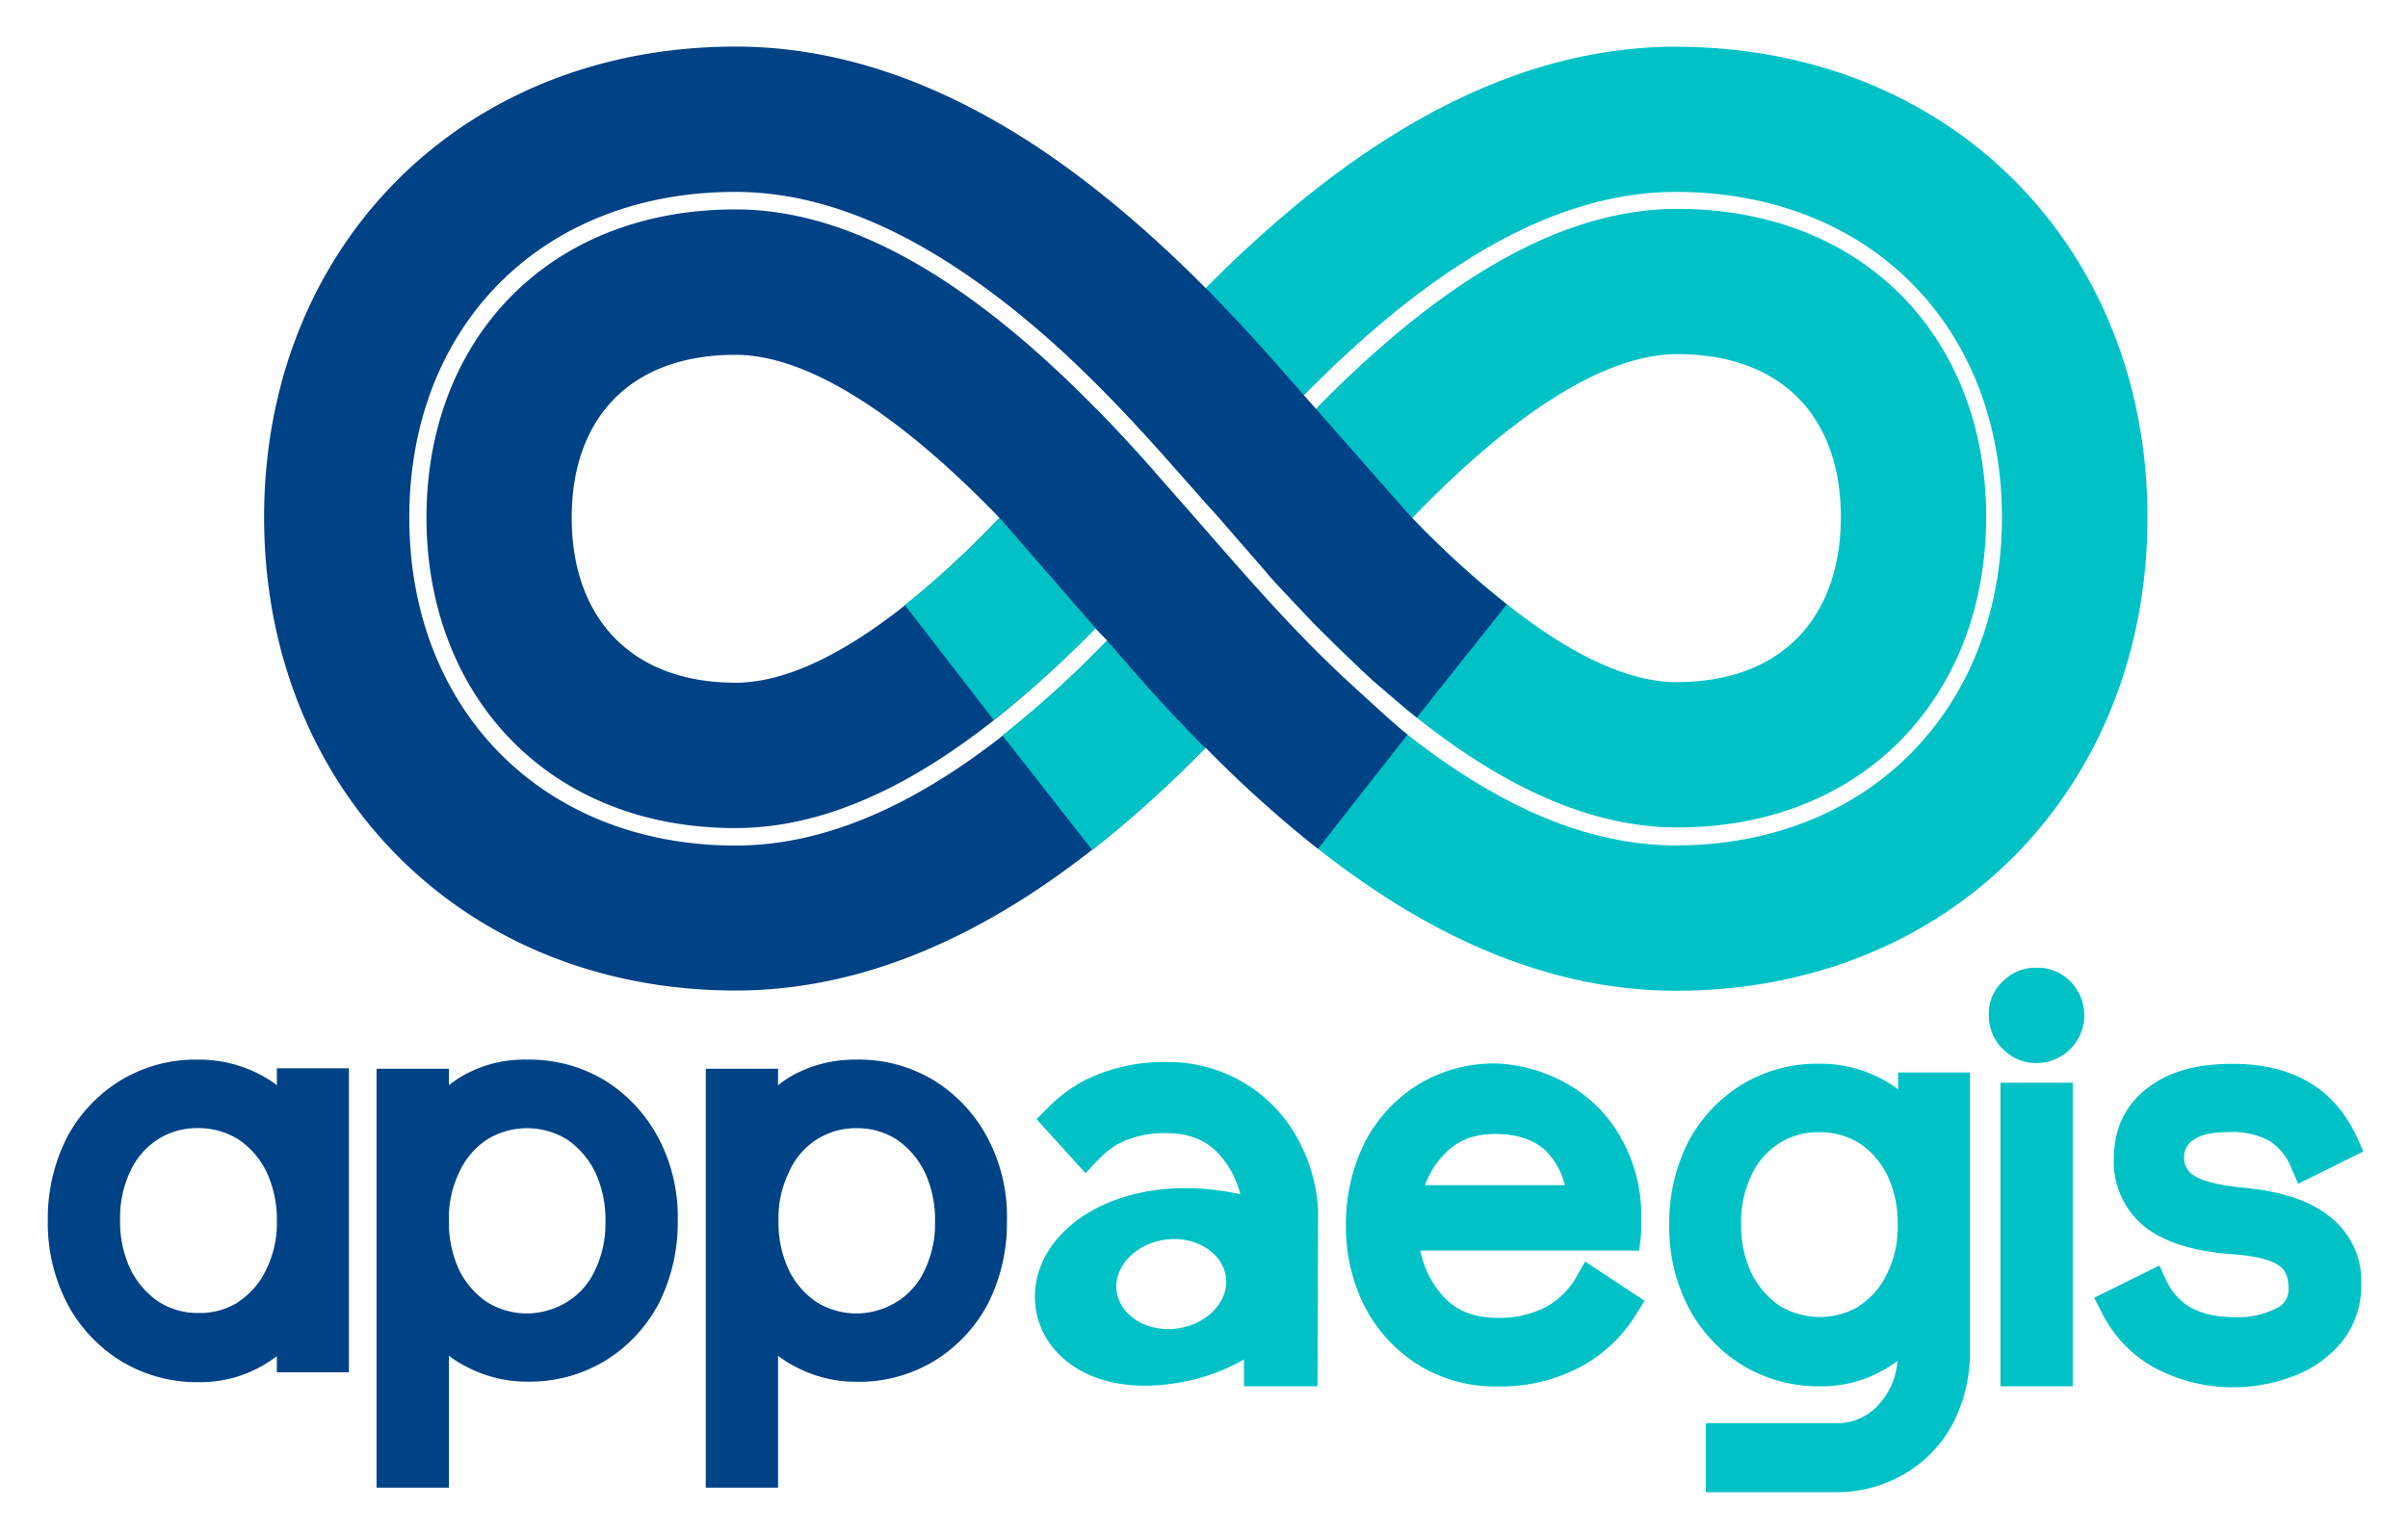
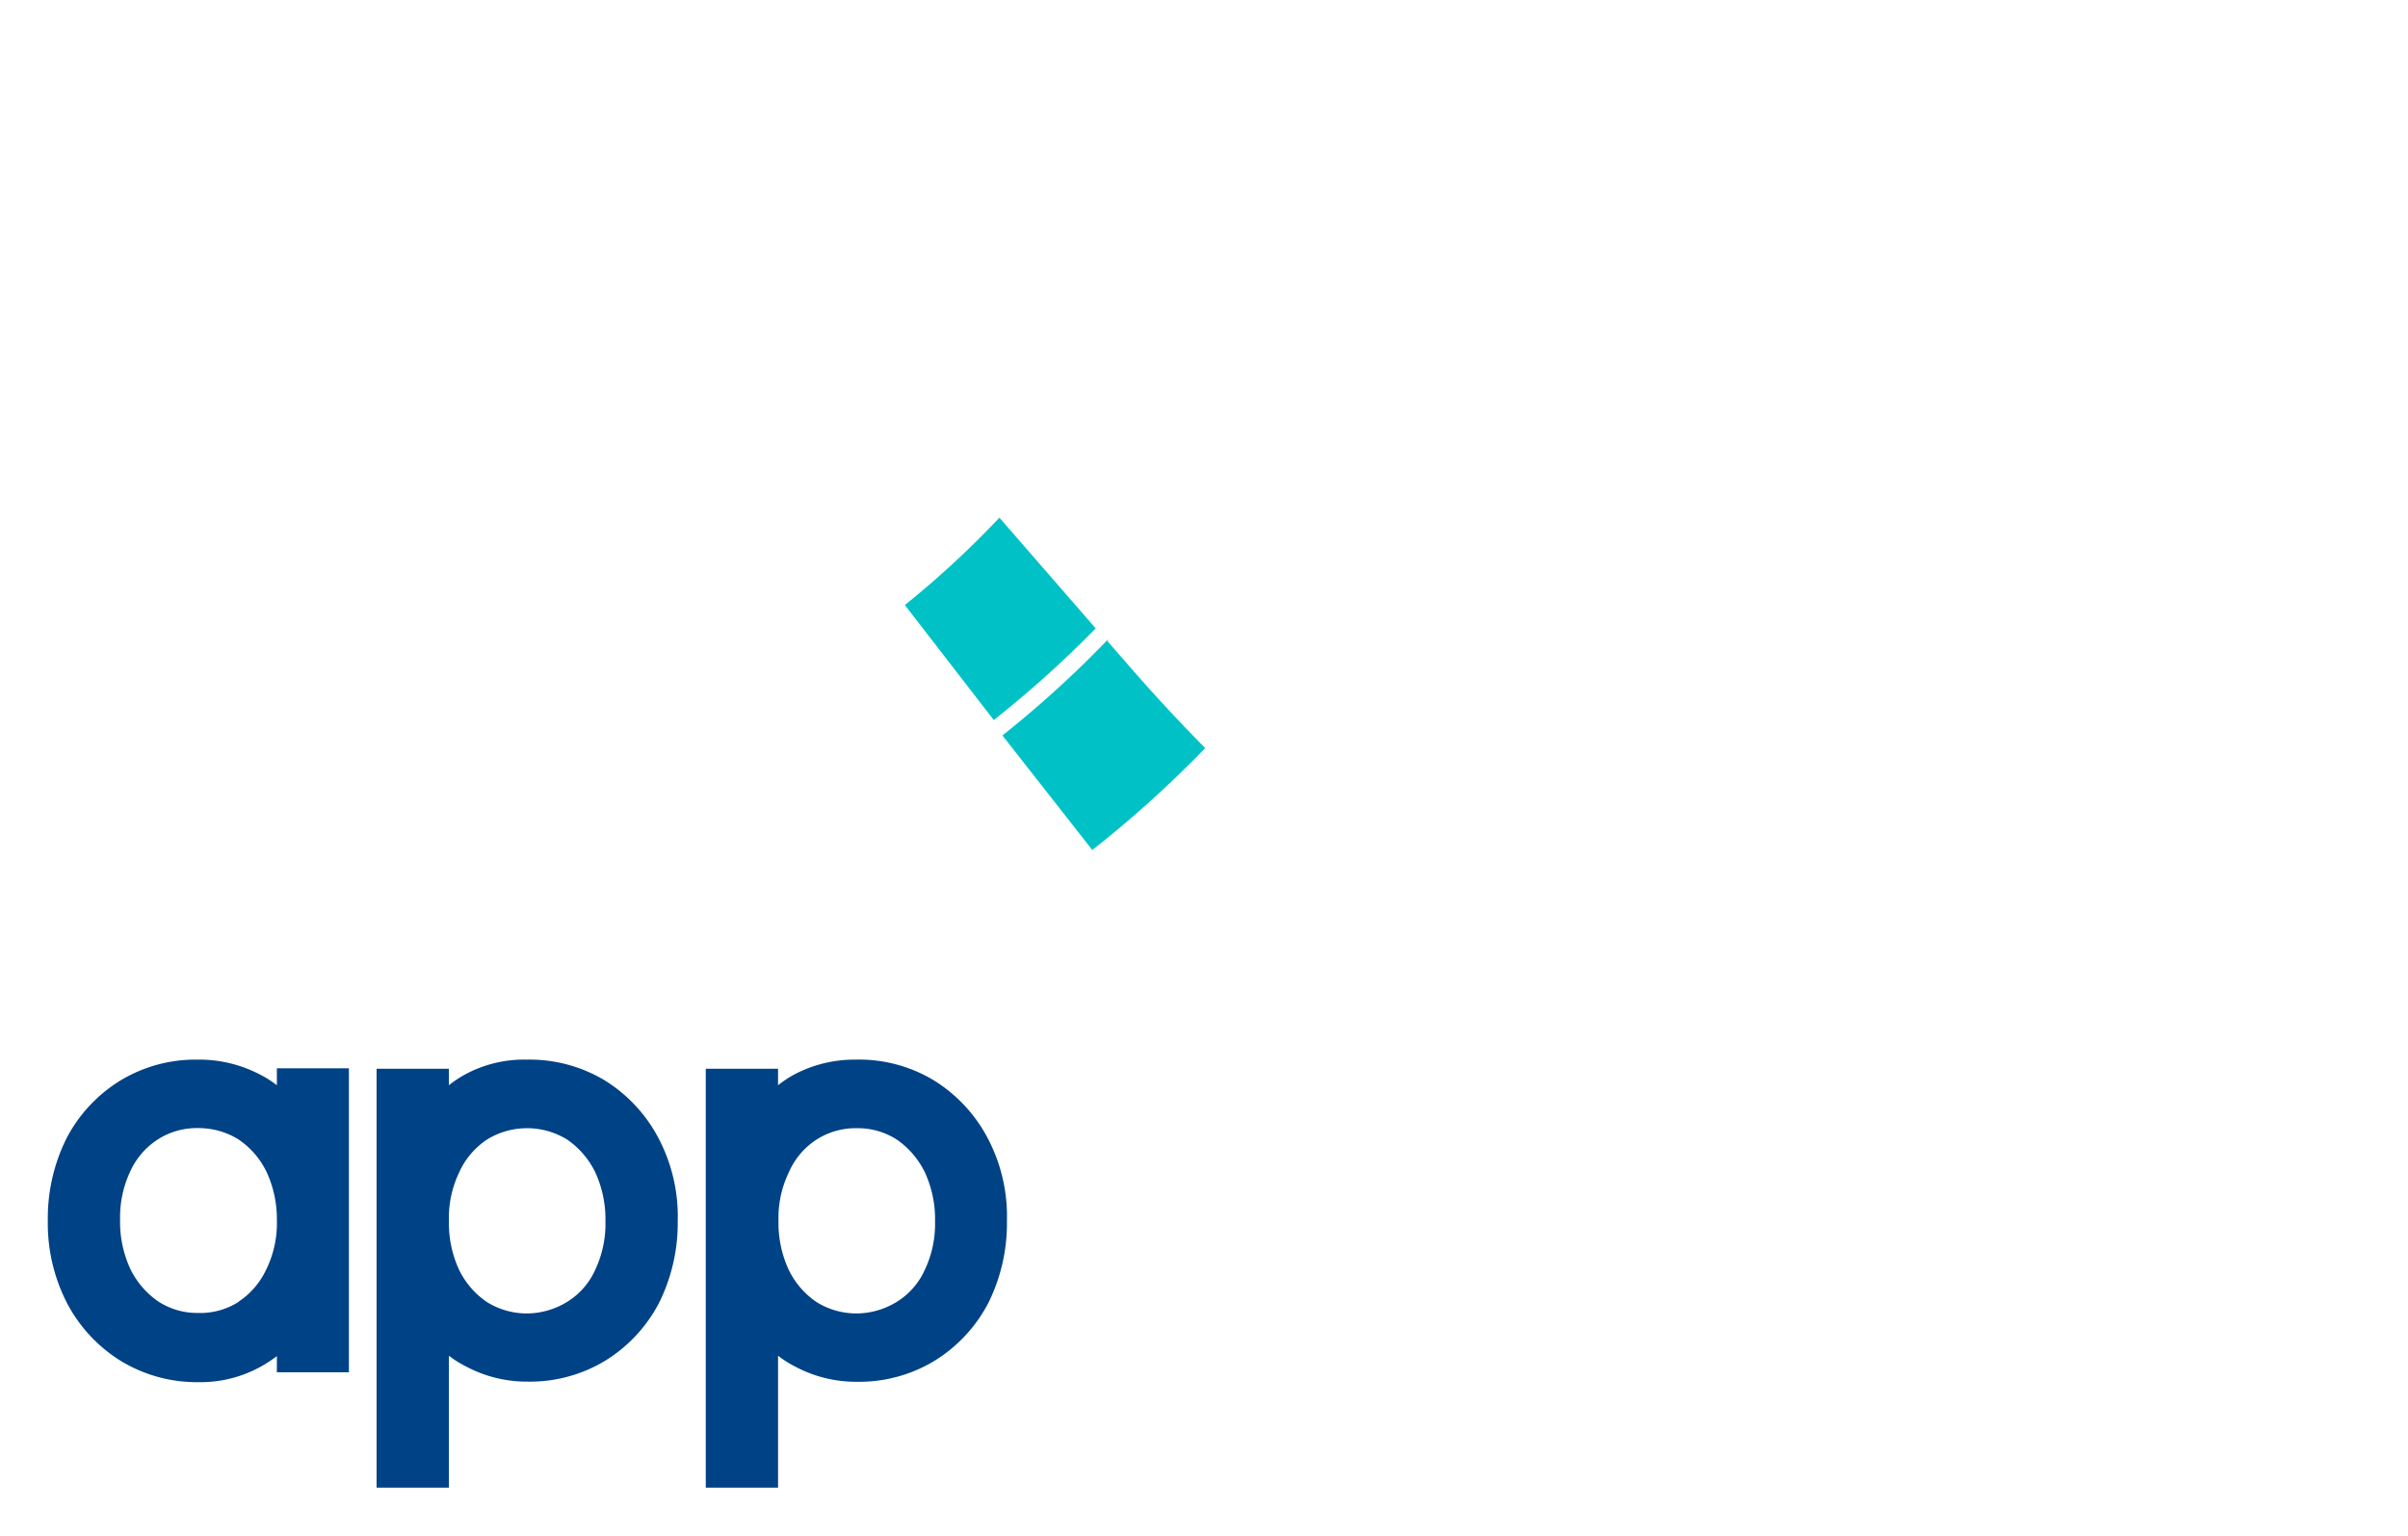
<svg xmlns="http://www.w3.org/2000/svg" role="img" viewBox="3.96 92.46 496.08 316.58">
  <title>Appaegis, Inc. logo</title>
  <defs>
    <style>.cls-1{fill:#004286}.cls-2{fill:#00c2c6}</style>
  </defs>
  <path d="M61 312.68v3.4a20.87 20.87 0 0 0-3.49-2.21A26.94 26.94 0 0 0 44.7 310.8a29.89 29.89 0 0 0-16 4.34 30.53 30.53 0 0 0-11.06 11.92 36.91 36.91 0 0 0-3.83 16.84 36 36 0 0 0 3.92 17 30.86 30.86 0 0 0 11.14 12A30.21 30.21 0 0 0 45 377.26a25.58 25.58 0 0 0 12.59-3.15A28.65 28.65 0 0 0 61 371.9v3.32H75.84V312.59H61zm-7.83 48A14.72 14.72 0 0 1 44.7 363a14.73 14.73 0 0 1-8.17-2.39 17.47 17.47 0 0 1-5.7-6.63 23.07 23.07 0 0 1-2.13-10.22 22.08 22.08 0 0 1 2.13-10 15.34 15.34 0 0 1 5.7-6.55 14.8 14.8 0 0 1 8.17-2.3 15.59 15.59 0 0 1 8.34 2.3 17 17 0 0 1 5.79 6.64A23 23 0 0 1 61 343.9 21.71 21.71 0 0 1 58.83 354 16.15 16.15 0 0 1 53.12 360.67zM139.66 327.06a30.93 30.93 0 0 0-11.14-12h0a30.09 30.09 0 0 0-16.09-4.26 25.46 25.46 0 0 0-12.68 3.07 22.44 22.44 0 0 0-3.31 2.21v-3.4H81.54V399h14.9V371.81A21.27 21.27 0 0 0 99.92 374a26.6 26.6 0 0 0 12.77 3.15 29.92 29.92 0 0 0 16-4.34 30.6 30.6 0 0 0 11.06-11.92 36.92 36.92 0 0 0 3.83-16.85A34.65 34.65 0 0 0 139.66 327.06zm-35.31.17a15.73 15.73 0 0 1 16.51.08 17.51 17.51 0 0 1 5.7 6.64 23.17 23.17 0 0 1 2.13 10.21 22.15 22.15 0 0 1-2.13 10 14.9 14.9 0 0 1-5.62 6.47 16 16 0 0 1-8.25 2.47 15.57 15.57 0 0 1-8.34-2.3 17 17 0 0 1-5.79-6.64 23.05 23.05 0 0 1-2.12-10.13 21.69 21.69 0 0 1 2.12-10A15.93 15.93 0 0 1 104.35 327.23zM207.48 327.06a30.88 30.88 0 0 0-11.15-12h0a29.82 29.82 0 0 0-16.08-4.26 26.65 26.65 0 0 0-12.68 3.07 22.54 22.54 0 0 0-3.32 2.21v-3.4H149.36V399h14.89V371.81a21.79 21.79 0 0 0 3.49 2.22 26.6 26.6 0 0 0 12.77 3.15 29.88 29.88 0 0 0 16-4.34 30.62 30.62 0 0 0 11.07-11.92 36.91 36.91 0 0 0 3.82-16.85A34.53 34.53 0 0 0 207.48 327.06zm-35.23.17a15 15 0 0 1 8.34-2.3 14.8 14.8 0 0 1 8.17 2.38 17.51 17.51 0 0 1 5.7 6.64 23 23 0 0 1 2.13 10.21 22 22 0 0 1-2.13 10 14.9 14.9 0 0 1-5.62 6.47 16 16 0 0 1-8.25 2.47 15.59 15.59 0 0 1-8.34-2.3 16.86 16.86 0 0 1-5.78-6.64 22.92 22.92 0 0 1-2.13-10.13 21.57 21.57 0 0 1 2.13-10A15.26 15.26 0 0 1 172.25 327.23z" class="cls-1" />
-   <path d="M330.52 352.41l-1.79 3.15a16.32 16.32 0 0 1-6.29 6.21A20.74 20.74 0 0 1 312.31 364c-4.93 0-8.68-1.62-11.4-4.85a19.85 19.85 0 0 1-4.34-9h45.1l.34-3.07c.08-1 .08-2.21.08-3.83a32.26 32.26 0 0 0-3.91-15.82 28.72 28.72 0 0 0-10.81-11.32h0a32.18 32.18 0 0 0-15.06-4.51h-.17a29.92 29.92 0 0 0-16 4.34 30.33 30.33 0 0 0-11.06 12 37.49 37.49 0 0 0-3.83 16.93 35.92 35.92 0 0 0 3.92 16.93 30.93 30.93 0 0 0 11.14 12 30.29 30.29 0 0 0 16.17 4.34 35 35 0 0 0 16.85-3.91A30 30 0 0 0 341 363.31l1.78-2.81zm-4.17-15.74H297.51a18.19 18.19 0 0 1 4.25-6.64c2.72-2.72 6-3.91 10.3-3.91s7.83 1.11 10.29 3.4A15.34 15.34 0 0 1 326.35 336.67zM395 313.53v3.4a21.72 21.72 0 0 0-3.49-2.21 27 27 0 0 0-12.77-3.07 29.88 29.88 0 0 0-16 4.34 30.53 30.53 0 0 0-11.06 11.92 36.79 36.79 0 0 0-3.83 16.85 36 36 0 0 0 3.91 17 30.88 30.88 0 0 0 11.15 12A30.17 30.17 0 0 0 379 378.11 25.58 25.58 0 0 0 391.55 375a23.07 23.07 0 0 0 3.32-2.12 14.85 14.85 0 0 1-3.66 8.76 11.53 11.53 0 0 1-9.27 4.08H355.39v14.21h26.55a27.63 27.63 0 0 0 14.46-3.82 25.93 25.93 0 0 0 10-10.56 32.26 32.26 0 0 0 3.4-15v-57.1H395zm-7.92 48a15.84 15.84 0 0 1-16.59-.09 17.47 17.47 0 0 1-5.7-6.63 23.06 23.06 0 0 1-2.13-10.21 22.09 22.09 0 0 1 2.13-10 15.34 15.34 0 0 1 5.7-6.55 14.79 14.79 0 0 1 8.17-2.29A15.58 15.58 0 0 1 387 328a16.86 16.86 0 0 1 5.78 6.64 22.92 22.92 0 0 1 2.13 10.13 21.57 21.57 0 0 1-2.13 10A15.92 15.92 0 0 1 387 361.52zM416.51 308.51a9.31 9.31 0 0 0 7.06 3 9.86 9.86 0 0 0 6.89-16.84 9.34 9.34 0 0 0-6.89-2.81 9.54 9.54 0 0 0-7 2.81 9 9 0 0 0-2.89 6.89 9.82 9.82 0 0 0 2.81 7zM416.08 315.57H430.97V378.11H416.08zM484 343.22c-4-3.31-9.95-5.27-17.61-6-6.38-.6-9.19-1.7-10.47-2.56a4.11 4.11 0 0 1-2-3.57 4.21 4.21 0 0 1 1.87-3.74c1.54-1.11 4.09-1.62 7.49-1.62a15.94 15.94 0 0 1 8.17 1.79 11.51 11.51 0 0 1 4.51 5.53l1.45 3.32 13.44-6.64-1.36-3c-4.59-10-13.19-15.06-25.61-15.06-7.4 0-13.19 1.62-17.45 4.94-4.59 3.48-7 8.42-7 14.72a17.21 17.21 0 0 0 6.12 13.7c3.92 3.23 10 5.27 18.3 5.87 6 .42 8.59 1.53 9.78 2.46.43.35 1.79 1.28 1.79 4.51A4.14 4.14 0 0 1 473 362a17.31 17.31 0 0 1-8.51 1.87c-7.23 0-11.74-2.38-14.21-7.49l-1.45-3.15-13.44 6.64L437 363a26.28 26.28 0 0 0 10.72 11.23 34.25 34.25 0 0 0 15.83 4.08h.17a34.88 34.88 0 0 0 12.76-2.3 23.54 23.54 0 0 0 10-7.14 18.44 18.44 0 0 0 3.92-11.75A16.68 16.68 0 0 0 484 343.22zM275.51 341.86h0a34.43 34.43 0 0 0-3.91-14.21 30.24 30.24 0 0 0-27.49-16.34 36.17 36.17 0 0 0-17 3.92 31.42 31.42 0 0 0-7.14 5.36l-2.47 2.47L227.6 334.2l2.73-2.89a17.42 17.42 0 0 1 4-3.15 20.45 20.45 0 0 1 10-2.21c4.76 0 8.42 1.53 11.14 4.77a18.92 18.92 0 0 1 4 7.82c-25.44-5.53-44.41 8.09-42.12 23.66 1.45 9.53 11.49 17.87 28.42 15.32a40.44 40.44 0 0 0 14.47-4.94v5.53h15.15zm-29 24.34c-6.21.85-11.82-2.64-12.5-7.66s3.82-9.79 10-10.64 11.82 2.64 12.5 7.66S252.71 365.35 246.49 366.2zM349.49 135.5c-26.62 0-54.84 18.33-85.93 53.59l-8.45 9.61 8.4 10.12c31.25 35.58 59.36 54.12 86 54.14 38.6 0 63.63-27.32 63.63-64S388.13 135.5 349.49 135.5zm0 97.53c-9.72 0-21.57-5.29-35.23-16.19l.11.12-5.32-4.39-4.69-4.13-3.28-3.07-3.65-3.56-2.53-2.61.17-.17c21.93-22.72 40.37-33.6 54.42-33.6 21.6 0 33.71 13 33.71 33.55C383.2 219.67 371 233 349.49 233z" class="cls-2" />
-   <path d="M349.17,102.09c-20.51,0-40.85,6.84-61,19.94-16.37,10.64-32.89,25.55-50,45l-6,6.81q6,6.06,12.12,13l8.15,9.23,8.18-9.28c15.46-17.52,30-30.66,43.88-39.67C320,137,334.87,132,349.17,132c40,0,67.22,27.81,67.22,67.08S389,266.66,349.17,266.66c-14.33,0-29.19-5-44.81-15.29-13.88-9.1-28.42-22.37-43.87-40.07L252.36,202l-7.91,9.07q-6.22,7.14-12.25,13.34L238,231c17.12,19.58,33.61,34.62,50,45.41,20.2,13.3,40.64,20.2,61.23,20.2,56.59,0,97.14-41.74,97.14-97.5S405.8,102.09,349.17,102.09Z" class="cls-2" />
-   <path d="M241.69,208.66l8.23-9.43-.15-.16-2.26-1-6-8.79q-6-6.78-11.81-12.71L210,199l19.8,22.69Q235.66,215.58,241.69,208.66Z" class="cls-2" />
  <path d="M232.06 224.44L232.12 224.52 232.27 224.41 232.1 224.31 232.06 224.44z" class="cls-1" />
-   <path d="M231.95 224.4L232.02 224.48 232.11 224.36 231.95 224.4z" class="cls-1" />
-   <path d="M253.34,197.25c2,2.13,3.93,4.46,5.88,6.69s3.93,4.45,5.86,6.72l.05.06c.27.54,9.23,9.87,9.38,10.08S285.92,232,287,232.86s8.39,7.22,8.85,7.45L314.37,217a193.3,193.3,0,0,1-19.53-17.84l-.18-.2L266.52,167c-17.14-19.43-33.65-34.34-50-45-20.18-13.1-40.53-19.94-61-19.94-56.64,0-97.15,41.34-97.15,97s40.55,97.5,97.15,97.5c20.59,0,41-6.93,61.22-20.2,11.74-7.7,23.54-17.63,35.59-29.85a246.61,246.61,0,0,0,23.16,20.85l18.46-23.56c-.18.22-11.7-10.39-12.46-11.1C270,222.08,260,210.39,249.73,198.65c-2.77-3.17-5.56-6.31-8.34-9.46-31.1-35.26-59.31-53.58-85.93-53.58-38.65,0-63.64,26.9-63.64,63.48s25,64,63.64,64c23.23,0,47.64-14.06,74.11-41.23L232,224.4l.16,0c-11,11.33-21.62,20.3-31.84,27-15.63,10.25-30.48,15.29-44.81,15.29-39.87,0-67.23-28.15-67.23-67.57S115.49,132,155.46,132c14.3,0,29.13,5,44.73,15.12a159.44,159.44,0,0,1,15.58,11.57c5,4.15,9.7,8.55,14.27,13.12s9,9.33,13.32,14.16m-87.9,47.16c-21.47,0-33.72-13.37-33.72-34,0-20.53,12.11-33.56,33.72-33.56,14,0,32.48,10.89,54.42,33.61C187.92,222.13,169.48,233.14,155.46,233.14Z" class="cls-1" />
  <path d="M209.67 199.32l.18-.2 19.84 22.82a222.24 222.24 0 0 1-21 18.89l-18.32-23.7A194.4 194.4 0 0 0 209.67 199.32zM232 224.44l5.76 6.6c4.85 5.55 9.73 10.74 14.49 15.57a232.8 232.8 0 0 1-23.26 21L210.47 244A219.32 219.32 0 0 0 232 224.44z" class="cls-2" />
</svg>